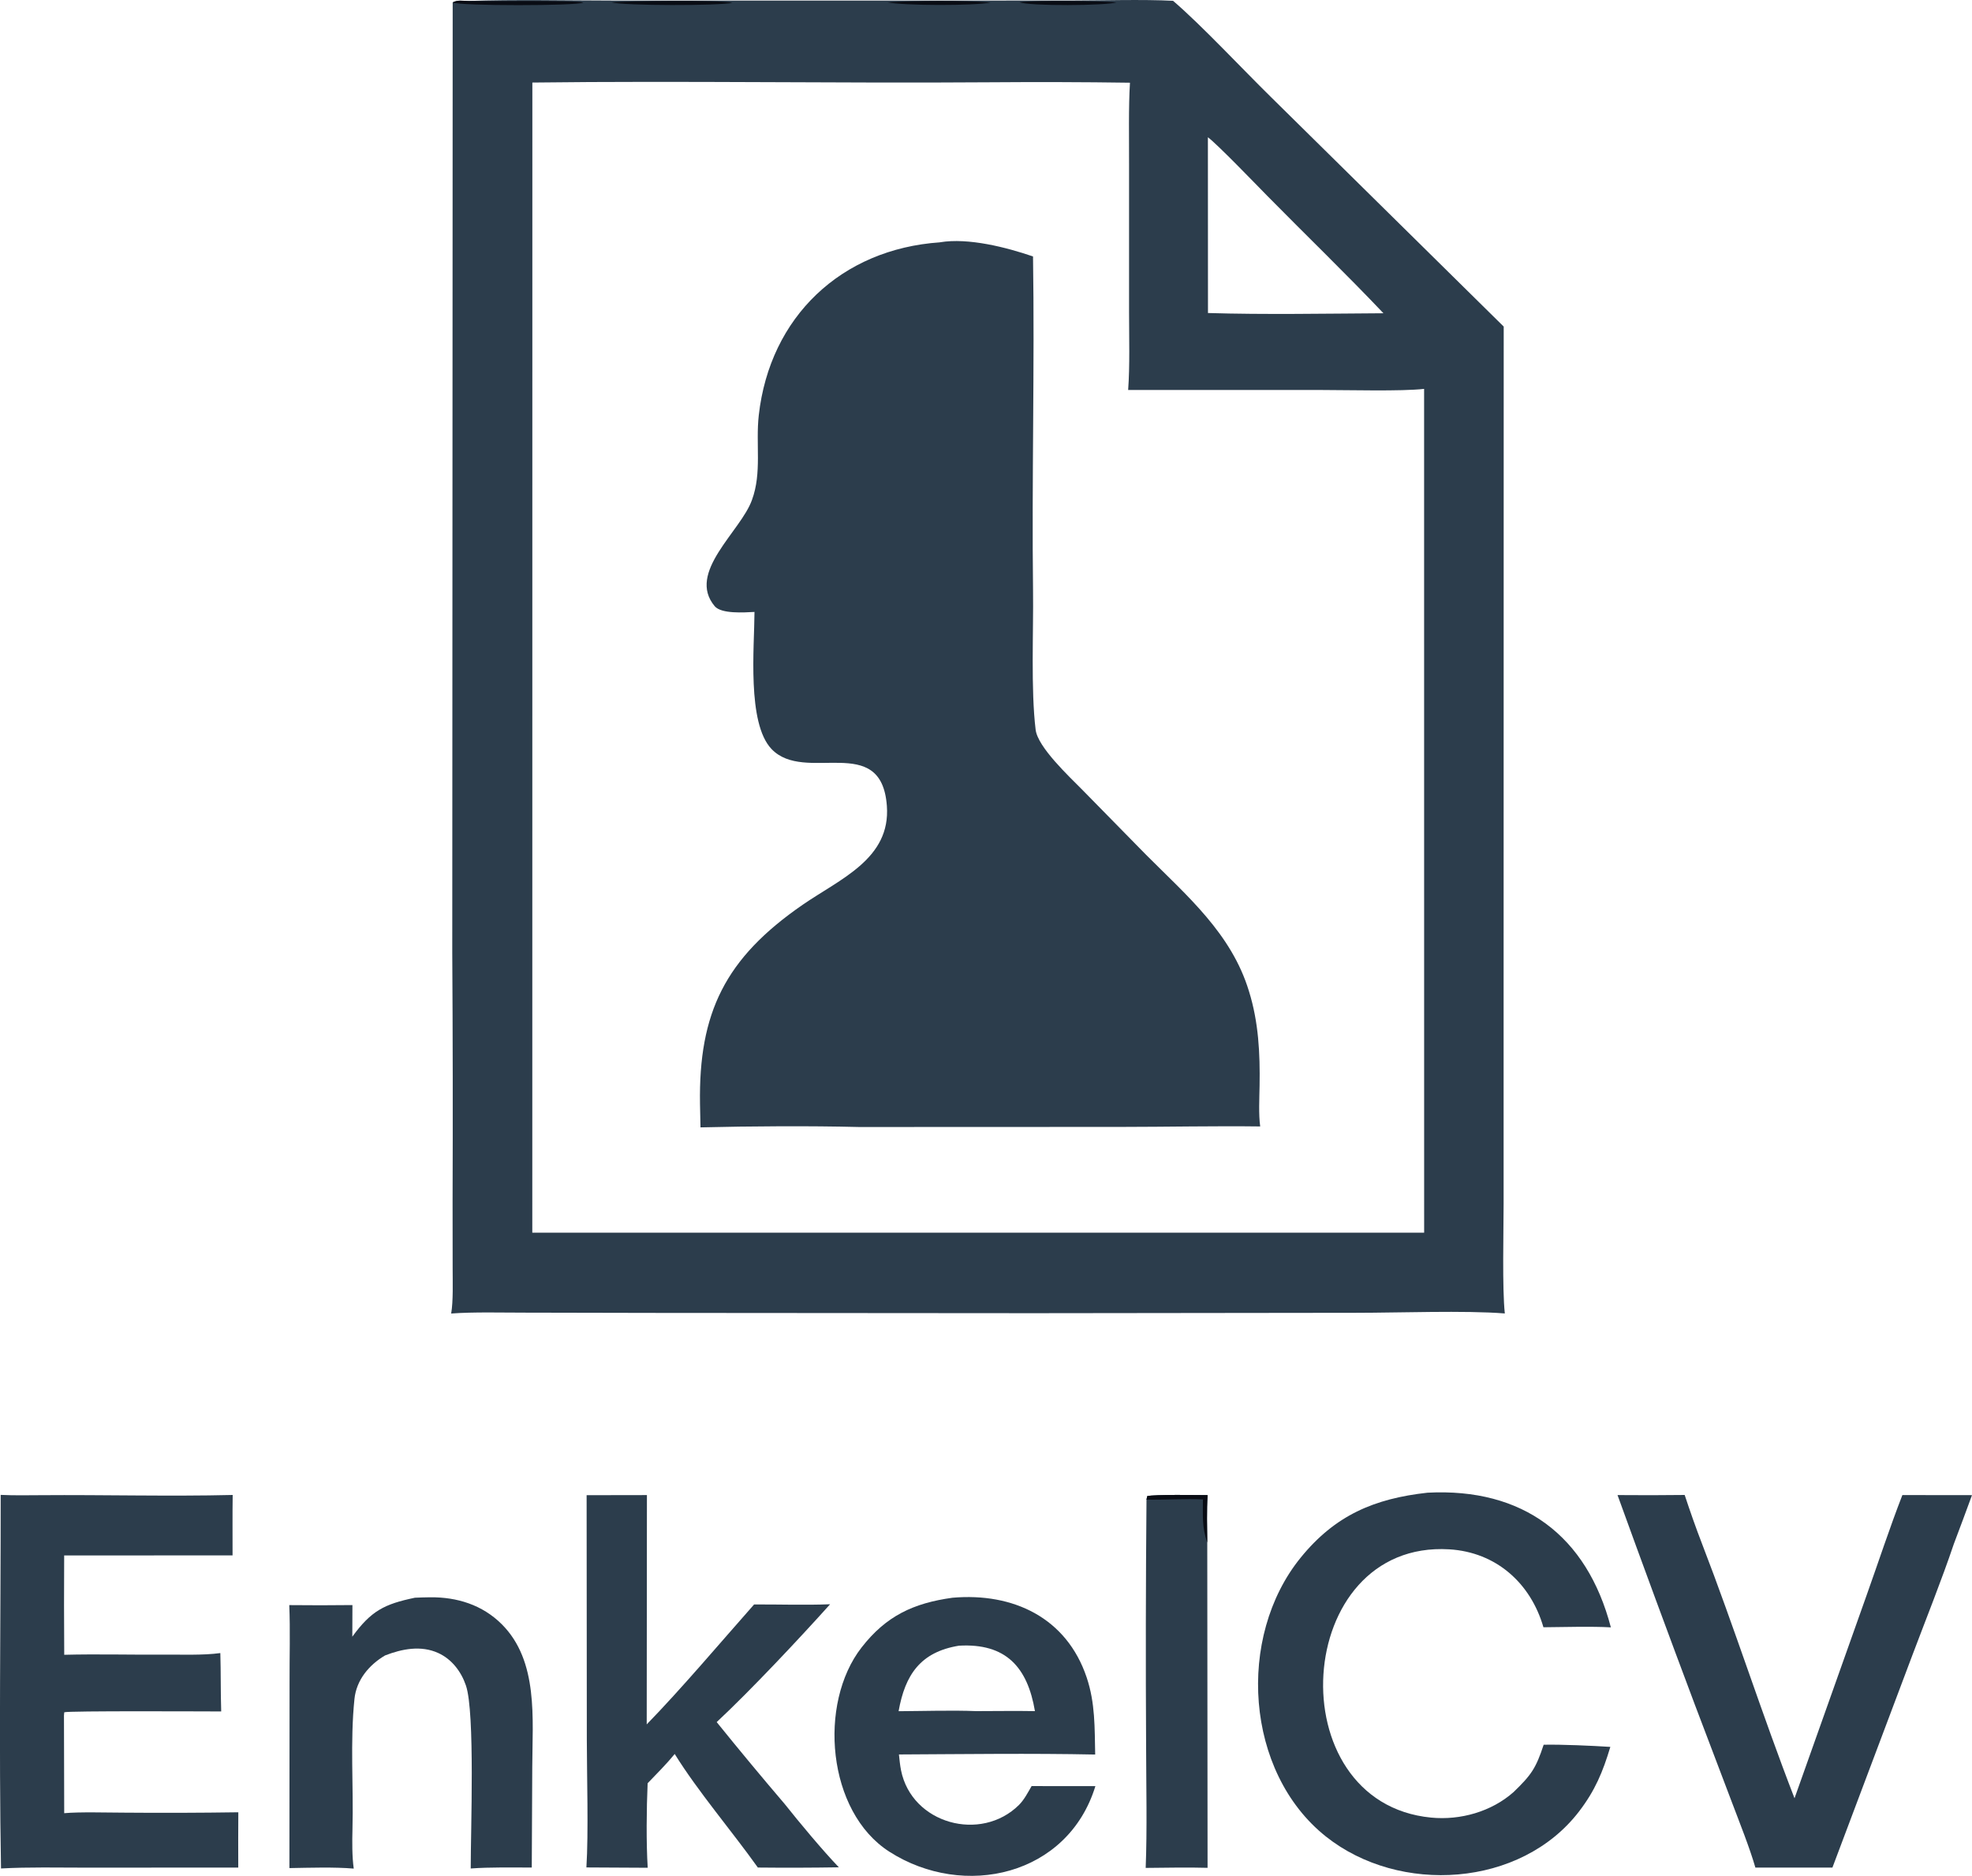
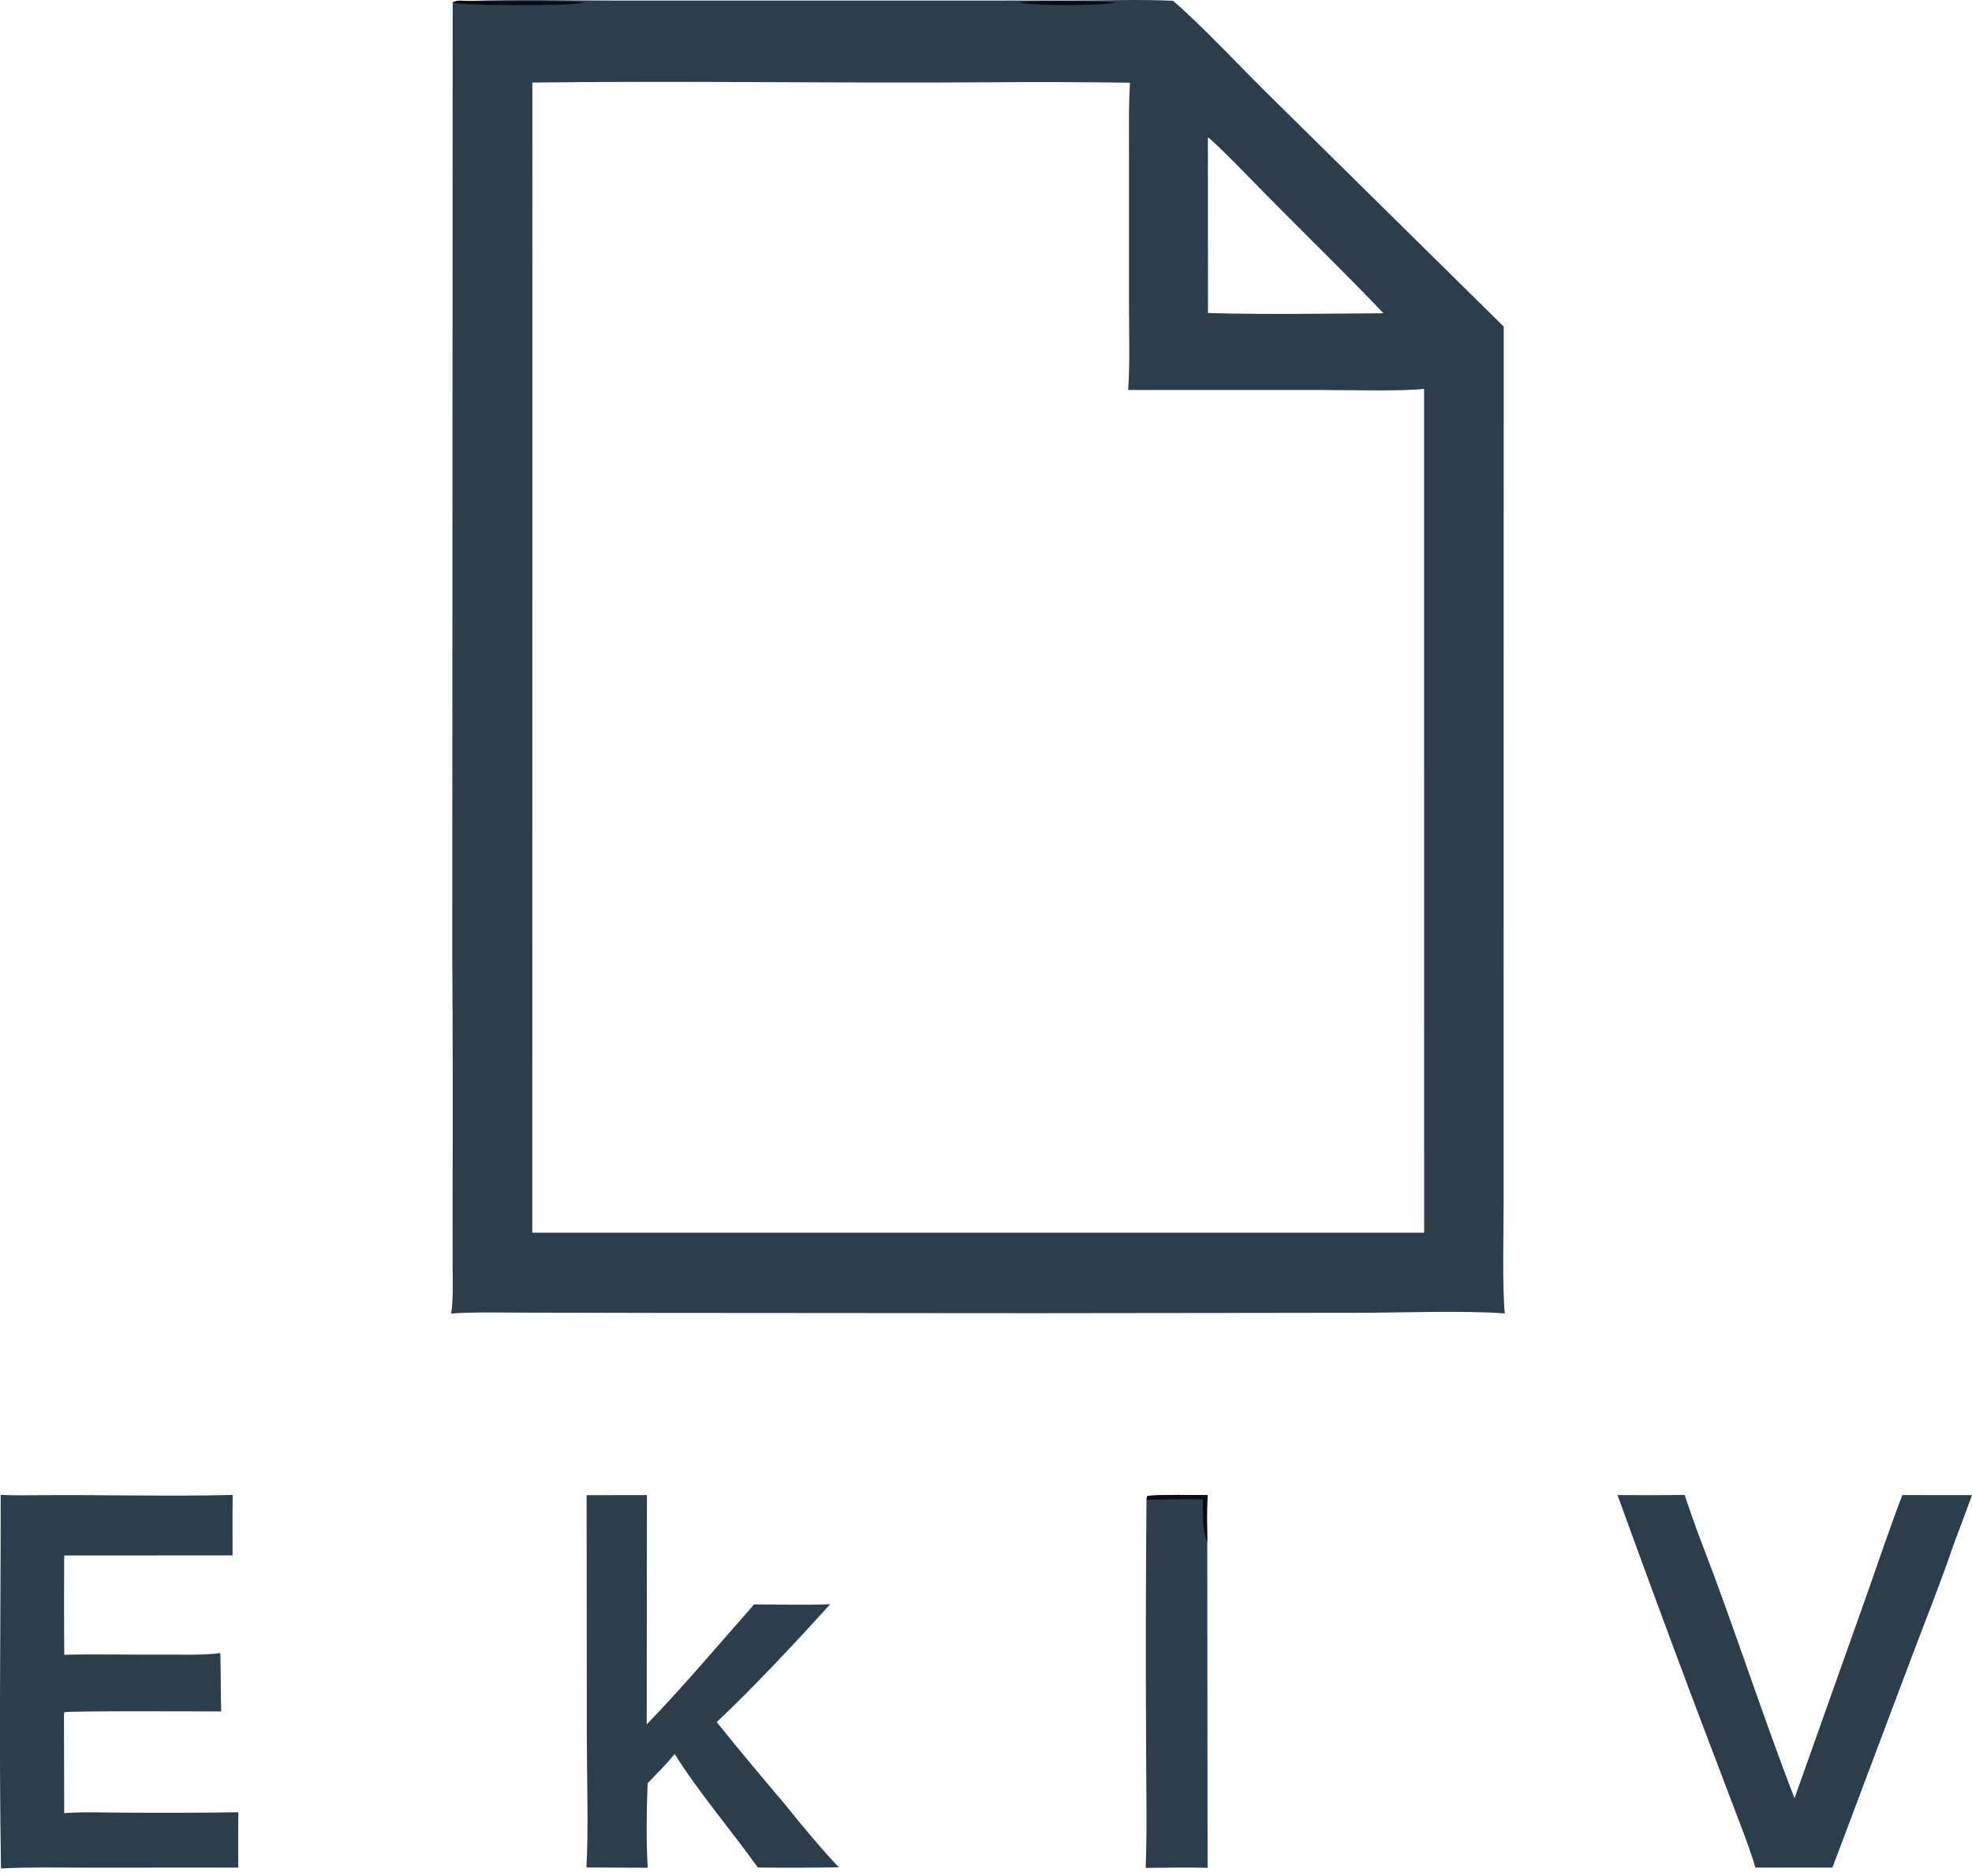
<svg xmlns="http://www.w3.org/2000/svg" id="Layer_1" viewBox="0 0 975.75 928.08">
  <defs>
    <style>
      .cls-1 {
        fill: #090c14;
      }

      .cls-2 {
        fill: #2c3d4c;
      }
    </style>
  </defs>
  <path class="cls-2" d="M231.74.48c22.82-.82,48.87-.22,72-.2h126.07s99.23-.01,99.23-.01c15.01,0,36.72-.67,51.39.13,14.07,12.06,34.21,33.65,48.23,47.41l115.38,113.76-.05,330.39v103.48c0,13.15-.73,42.15.6,54.38-19.55-1.57-52.98-.31-73.7-.32l-159.41.19-188.6-.14-63.09-.13c-11.23,0-25.55-.39-36.55.43,1.06-6.02.73-15.87.73-22.25l-.03-33.32c.15-41.01.1-82.03-.16-123.04l.21-470.03c2.49-1.31,4.62-.77,7.76-.71ZM263.37,609.86h441.3v-8.85s-.02-408.61-.02-408.61c-11.24,1.27-37.58.55-50.18.55l-96.26-.02c.88-11.9.46-26.22.45-38.39v-73.17c.04-12.26-.31-28.43.45-40.45-23.2-.34-46.6-.38-69.8-.21-75.25.54-150.69-.79-225.9.13l-.03,569.01ZM597.71,154.86c27.98.85,58.61.28,86.83.12-18.52-19.51-38.39-38.69-57.33-57.92-4.86-4.94-24.98-25.83-29.54-29.15l.04,86.95Z" />
  <path class="cls-1" d="M223.99,1.19c2.49-1.31,4.62-.77,7.76-.71,7.62.24,53.75-.45,56.89.78-2.95,1.72-61.43,1.75-64.64-.06Z" />
-   <path class="cls-2" d="M465.1,119.87c14-2.35,32.94,2.51,46.04,7.01.83,54.67-.65,110.55.01,165.44.25,19.86-1.12,48.92,1.28,68.69,1.05,8.67,16.64,23.19,23.2,29.84l31.46,32.06c20.3,20.36,42.24,38.95,50.9,67.5,4.76,15.24,5.51,30.79,5.25,46.63-.1,6.34-.53,14.14.3,20.26-22.5-.29-46.17.22-68.85.23l-129.55.05c-24.57-.61-54.09-.42-78.54.18l-.24-11.59c-.73-45.21,12.48-72.09,50.73-98.5,18.71-12.91,43.67-22.78,41.73-48.98-2.71-36.73-40.52-10.62-57.12-28.17-12.15-12.85-8.44-50.4-8.38-67.77-5.22.27-16.28,1.04-19.64-2.78-14.17-16.76,12.96-37.11,18.41-52.69,4.94-13.43,1.75-27.66,3.35-41.85,5.48-48.69,40.81-82.19,89.66-85.54Z" />
-   <path class="cls-1" d="M302.52,1.15c9.13-.65,52.18-1.26,59.9.2-5.72,1.57-54.11,1.55-59.9-.2Z" />
  <path class="cls-1" d="M504.41,1.12c8.86-1.08,39.11-.68,48.1.05-5.41,1.68-42.95,1.92-48.1-.05Z" />
-   <path class="cls-1" d="M439.13,1.15c13.91-.81,37.15-1.03,51.01.09-7.85,1.68-43.19,1.6-51.01-.09Z" />
-   <path class="cls-2" d="M706.32,738.5c47.27-2.47,78.88,21.27,90.74,66.62-9.98-.56-23.15-.12-33.37-.05-6.31-21.86-23.43-37.15-46.57-38.55-77.72-4.69-85.35,125.33-9,132.72,14.5,1.41,29.88-2.95,40.8-12.63,8.84-8.53,11.06-11.81,14.89-23.42,8.9-.19,24.23.5,32.99,1.07-3.71,12.37-7.57,21.64-15.5,31.97-28.83,37.57-88.85,41.29-125.2,12.4-40.11-31.88-44.35-98.79-12.56-137.95,17.05-21,36.38-29.25,62.78-32.18Z" />
+   <path class="cls-1" d="M439.13,1.15Z" />
  <path class="cls-2" d="M.35,739.58c6.31.3,13.22.2,19.55.15,31.67-.25,63.59.66,95.23-.11-.15,9.85-.03,20.01-.06,29.89l-83.32.04c-.09,16.38-.09,32.76.03,49.14,16.28-.42,32.64.04,48.91-.08,8.71-.07,19.86.41,28.33-.77.29,9.54.11,19.15.43,28.88-7.56,0-76.07-.37-77.66.42l-.14,1.55.12,48.37c7.61-.71,21.38-.28,29.41-.27,18.91.16,37.83.1,56.74-.18-.11,9.05-.03,18.28-.03,27.35l-75.14.04c-13.71,0-28.72-.35-42.25.41-1.08-60.62-.13-123.97-.16-184.82Z" />
-   <path class="cls-2" d="M471.38,790.46c29.91-2.57,56.37,9.83,66.32,39.47,4.26,12.71,3.91,24.89,4.2,38.11-31.68-.65-65.35-.19-97.11-.04.28,2.58.53,5.29,1.04,7.82,5.29,26.52,39.56,35.83,58.39,17.13,2.53-2.53,4.43-6.19,6.22-9.31l16.8.03h14.76c-13.57,44.29-64.97,56.12-101.96,32.43-30.83-19.76-35.37-73.26-13.72-101.05,12.09-15.52,25.52-21.91,45.05-24.6ZM444.63,846.6c11.89-.05,26.64-.53,38.3-.04,9.57,0,19.64-.18,29.16,0-3.68-21.72-14.33-33.69-37.59-32.37-19.09,3.11-26.65,14.4-29.87,32.4Z" />
  <path class="cls-2" d="M800.35,739.67c11.08.1,22.16.09,33.23-.05,2.66,8.03,5.51,16.18,8.56,24.07,16.06,41.61,29.7,84.44,45.79,125.98l35.64-100.34c5.78-16.19,11.54-33.76,17.73-49.66l34.45.04c-2.96,8.1-5.97,16.18-9.02,24.23-5.92,17.6-13.86,37.36-20.46,54.88l-39.59,105.16h-38.11c-2.83-9.82-7.78-22.16-11.45-31.88l-18.57-48.91c-12.94-34.43-25.67-68.94-38.2-103.53Z" />
  <path class="cls-2" d="M290.24,739.73l29.86-.05-.10,113.44c17.01-17.45,36.72-40.78,53.13-59.33,12.61-.06,24.98.4,37.61-.1-15.11,16.85-39.40,42.71-56.12,58.30,11.01,13.64,22.20,27.12,33.58,40.44,7.42,9.34,18.75,22.93,26.86,31.41-13.36.21-26.71.25-40.07.11-12.85-18.05-29.66-37.65-41.14-56.18-4.08,4.98-8.91,9.81-13.40,14.48-.55,12.6-.73,29.31.04,41.81l-30.34-.16c1.09-16.93.22-45.76.21-63.37l-.10-120.81Z" />
-   <path class="cls-2" d="M205.23,790.46c2.55-.11,5.10-.19,7.65-.22,13.29-.12,25.78,3.75,35.39,13.33,18.27,18.23,15.16,46.88,15.09,70.77l-.24,49.61c-9.70,0-20.66-.24-30.21.47-.02-18.76,2.18-77.08-2.36-90.50-2.33-6.89-7.01-13.07-13.74-16.12-8.54-3.88-17.91-2.03-26.29,1.22-7.95,4.69-14.17,12.14-15.14,21.55-2.19,21.17-.42,43.06-.98,64.35-.16,6-.21,13.71.63,19.55-9.67-.83-22.04-.42-31.83-.25l.07-91.68c-.05-12.50.38-26.02-.14-38.43,10.42.12,20.84.10,31.25-.02l-.06,15.65c9.34-12.85,15.88-16.12,30.91-19.27Z" />
  <path class="cls-2" d="M567.28,741.93l.38-1.75c3.97-.87,24.61-.51,29.87-.49-.50,7.54-.24,15.86-.17,23.48l.15,160.92c-10-.29-20.57-.04-30.62.04.75-18.75.25-40.98.21-59.90-.24-40.77-.17-81.54.19-122.30Z" />
  <path class="cls-1" d="M567.28,741.93l.38-1.75c3.97-.87,24.61-.51,29.87-.49-.50,7.54-.24,15.86-.17,23.48-2.71-7.61-2.12-13.35-2.15-21.34-8.18-.45-19.09.28-27.93.10Z" />
</svg>